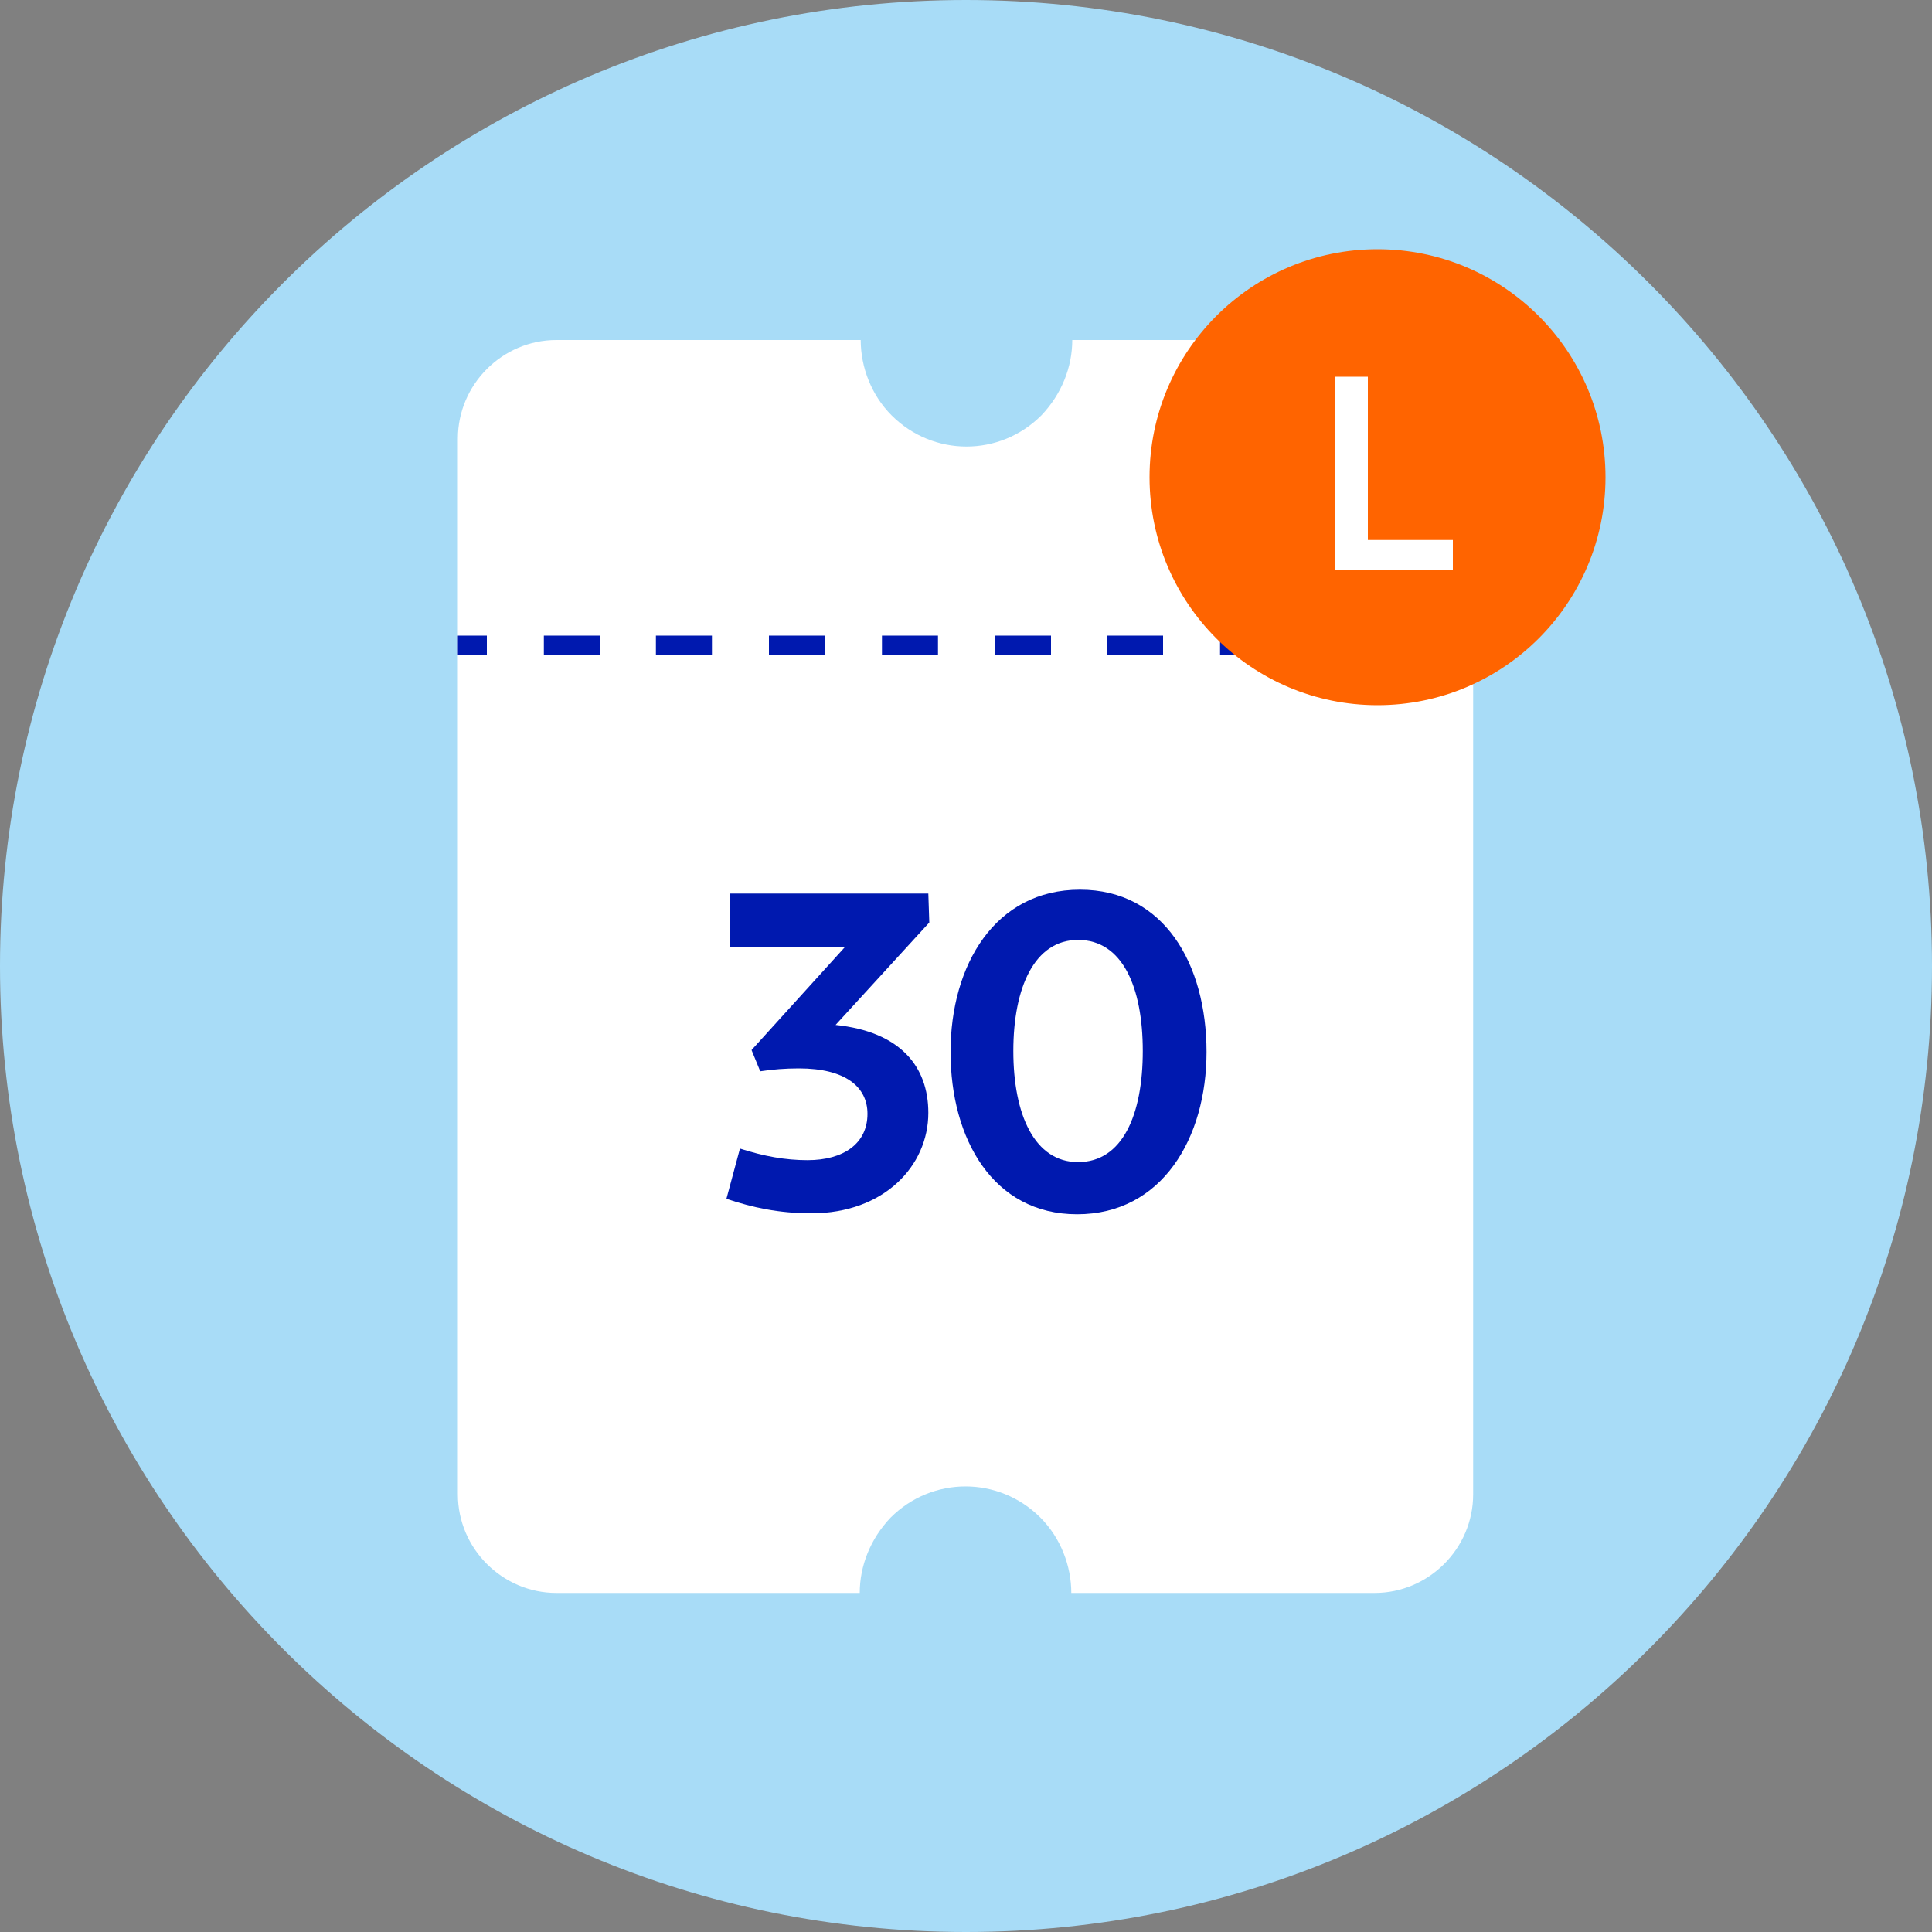
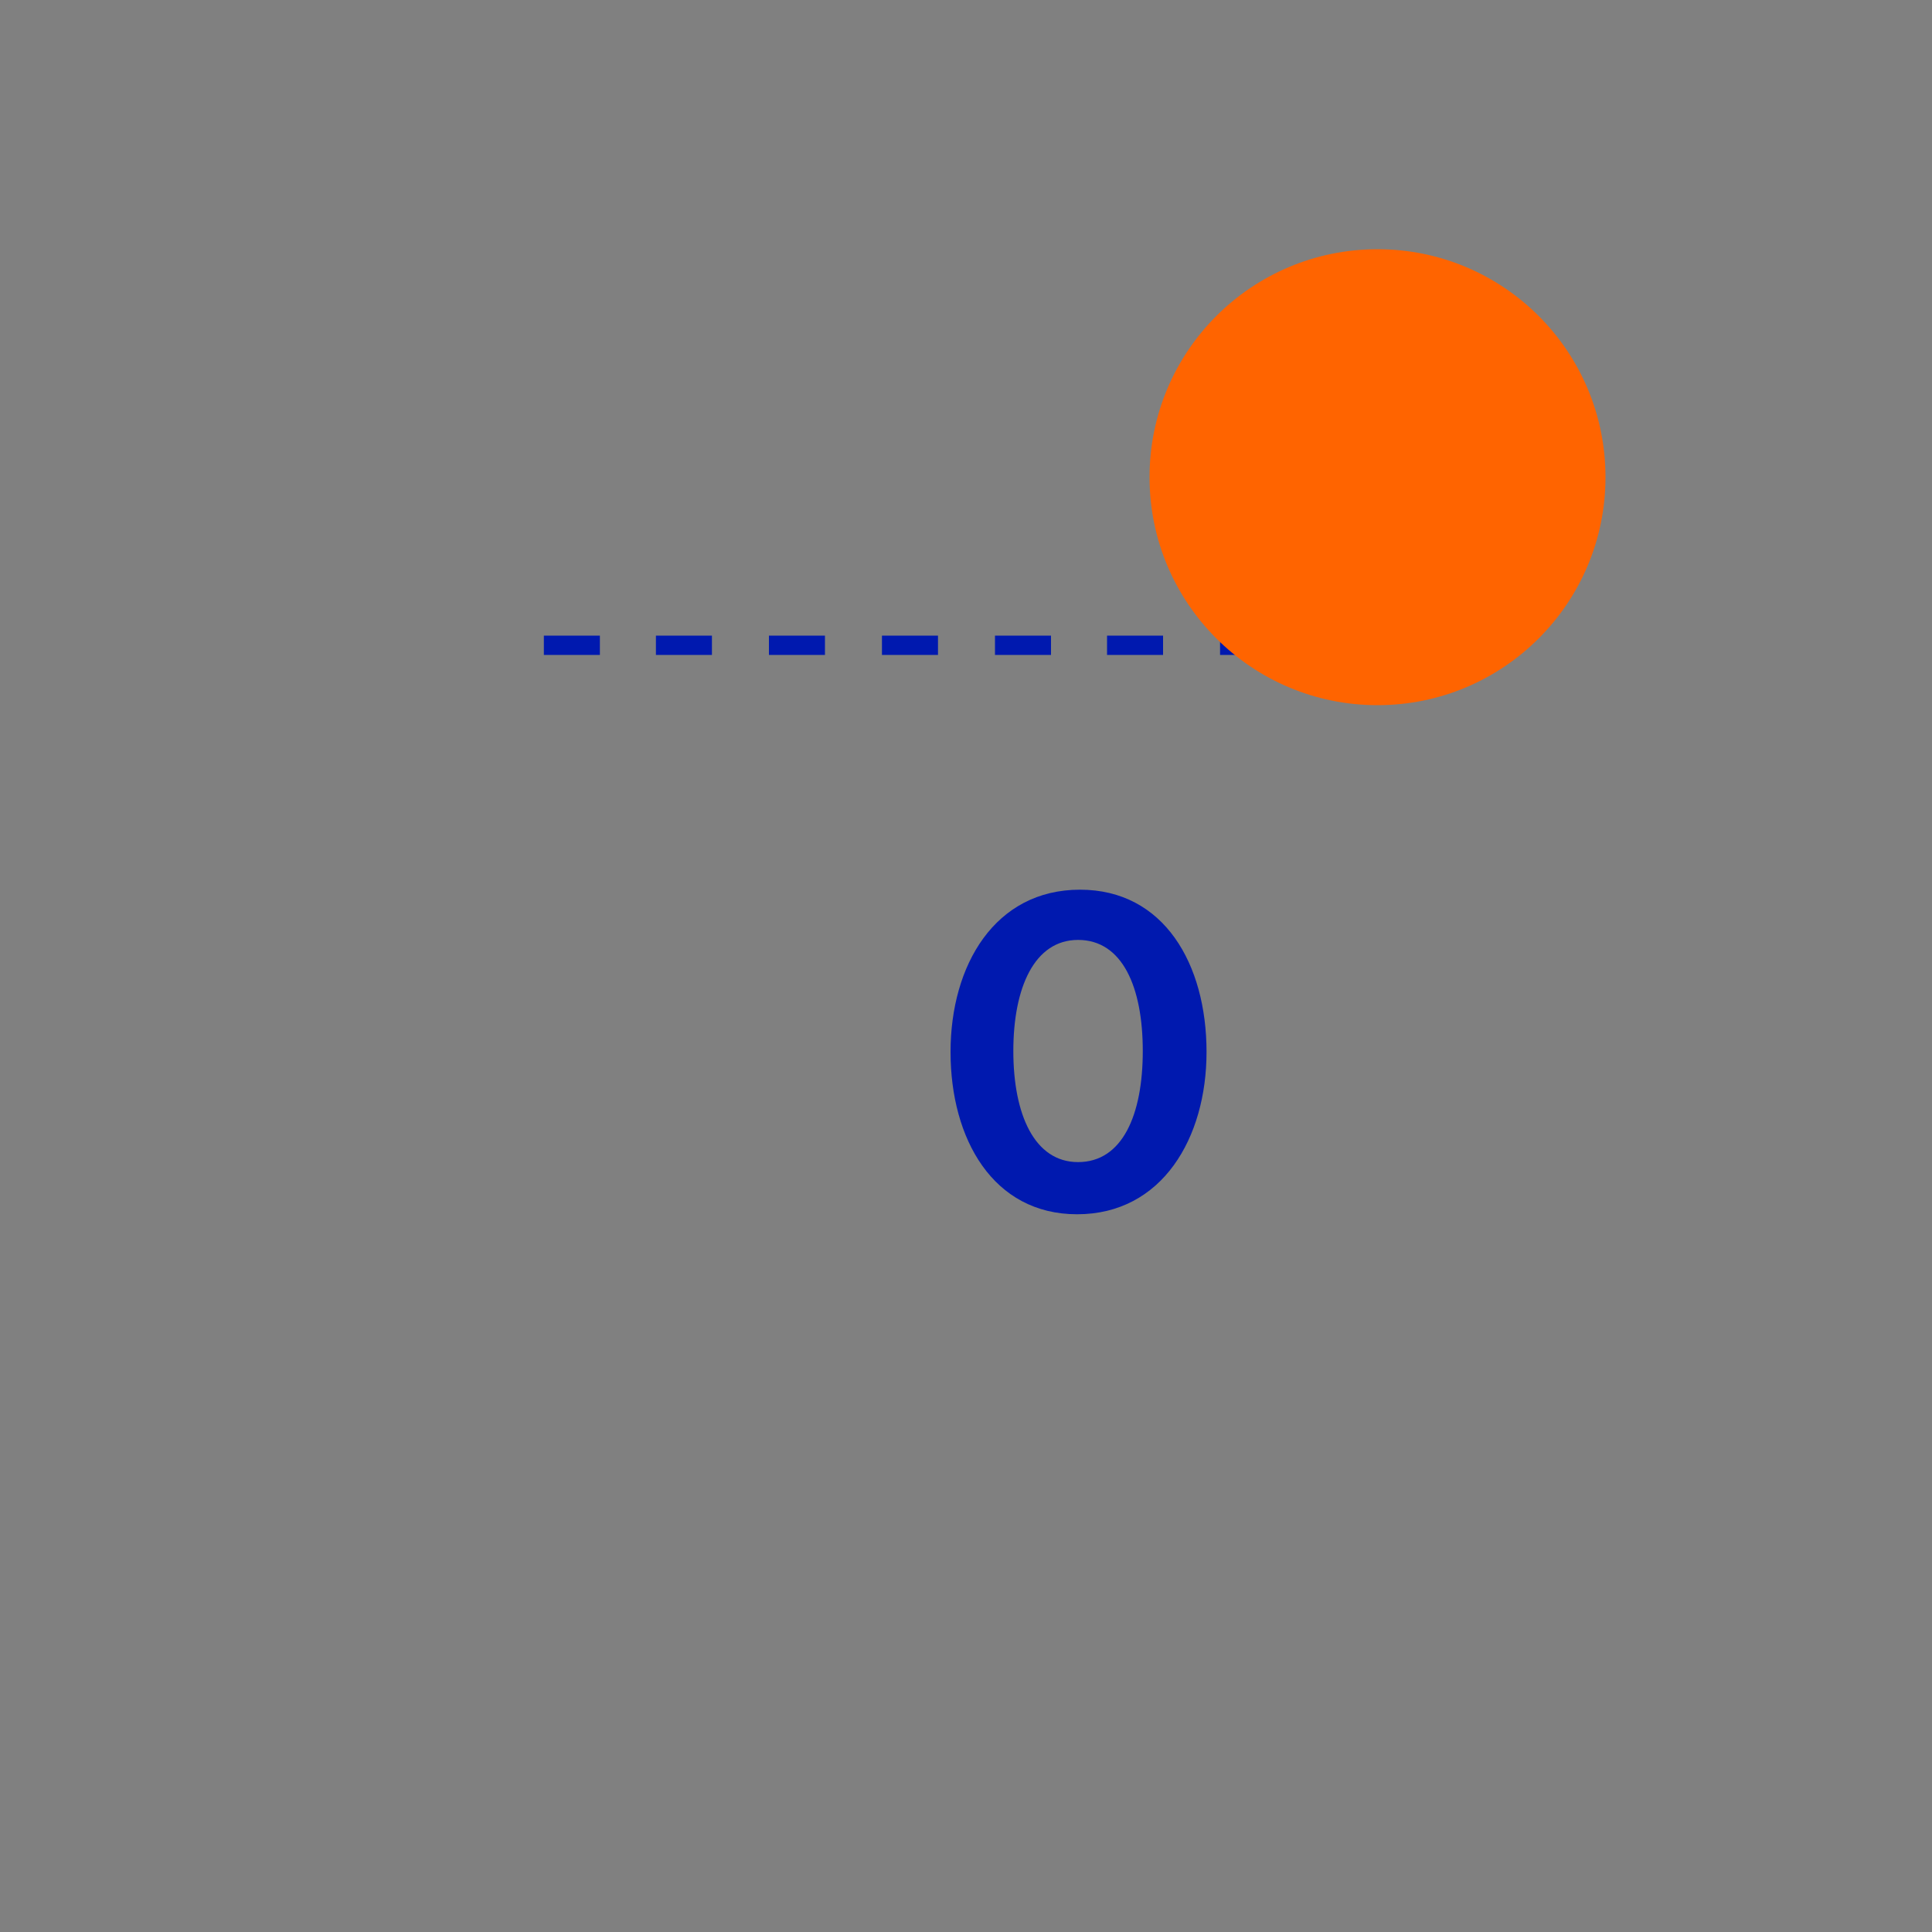
<svg xmlns="http://www.w3.org/2000/svg" width="200" height="200" viewBox="0 0 200 200" fill="none">
  <rect x="0" y="0" width="200" height="200" fill="#808080" stroke="none" />
-   <path d="M100 0C44.8 0 0 44.8 0 100C0 155.2 44.8 200 100 200C155.2 200 200 155.2 200 100C200 44.8 155.2 0 100 0Z" fill="#A8DCF7" />
-   <path d="M142.4 35.2H111C111 38 109.9 40.8 107.8 43C103.5 47.3 96.6 47.3 92.3 43C90.2 40.9 89.1 38 89.1 35.2H57.6C52 35.2 47.4 39.8 47.4 45.4V154.7C47.4 160.3 52 164.9 57.6 164.9H89C89 162.1 90.1 159.3 92.2 157.1C96.5 152.8 103.4 152.8 107.7 157.1C109.8 159.2 110.9 162.1 110.9 164.9H142.3C147.9 164.9 152.5 160.3 152.5 154.7V45.4C152.6 39.8 148 35.2 142.4 35.2Z" fill="white" />
-   <path d="M50.4 65.8H47.4V67.8H50.4V65.8Z" fill="#0019AF" />
  <path d="M143.8 67.8H138V65.8H143.8V67.8ZM132.1 67.8H126.3V65.8H132.1V67.8ZM120.4 67.8H114.6V65.8H120.4V67.8ZM108.8 67.8H103V65.8H108.8V67.8ZM97.1 67.8H91.3V65.8H97.1V67.8ZM85.4 67.8H79.6V65.8H85.4V67.8ZM73.7 67.8H67.9V65.8H73.7V67.8ZM62.1 67.8H56.3V65.8H62.1V67.8Z" fill="#0019AF" />
  <path d="M152.6 65.8H149.6V67.8H152.6V65.8Z" fill="#0019AF" />
-   <path d="M86.5 106.1C93.2 106.8 96.1 110.4 96.1 115.2C96.1 120.7 91.5 125.6 84 125.6C80.6 125.6 77.9 125 75.2 124.1L76.6 118.9C79.1 119.7 81.3 120.1 83.6 120.1C87.3 120.1 89.8 118.4 89.8 115.3C89.8 112.5 87.5 110.6 82.7 110.6C81.3 110.6 80 110.7 78.7 110.9L77.8 108.7L87.5 98H75.6V92.5H96.1L96.2 95.5L86.5 106.1Z" fill="#0019AF" />
  <path d="M111.5 125.7C102.8 125.7 98.4 117.9 98.4 108.9C98.4 99.9 103 92.1 111.8 92.1C120.5 92.1 124.9 99.8 124.9 108.9C124.9 117.8 120.3 125.7 111.5 125.7ZM111.6 97.3C107.1 97.3 104.9 102.2 104.9 108.8C104.9 115.4 107.1 120.3 111.6 120.3C116.2 120.3 118.3 115.4 118.3 108.8C118.3 102.2 116.2 97.3 111.6 97.3Z" fill="#0019AF" />
  <path d="M142.6 73C155.634 73 166.2 62.434 166.2 49.4C166.2 36.366 155.634 25.8 142.6 25.8C129.566 25.8 119 36.366 119 49.4C119 62.434 129.566 73 142.6 73Z" fill="#FF6400" />
-   <path d="M138.2 59V39H141.6V55.9H150.4V59H138.2Z" fill="white" />
</svg>